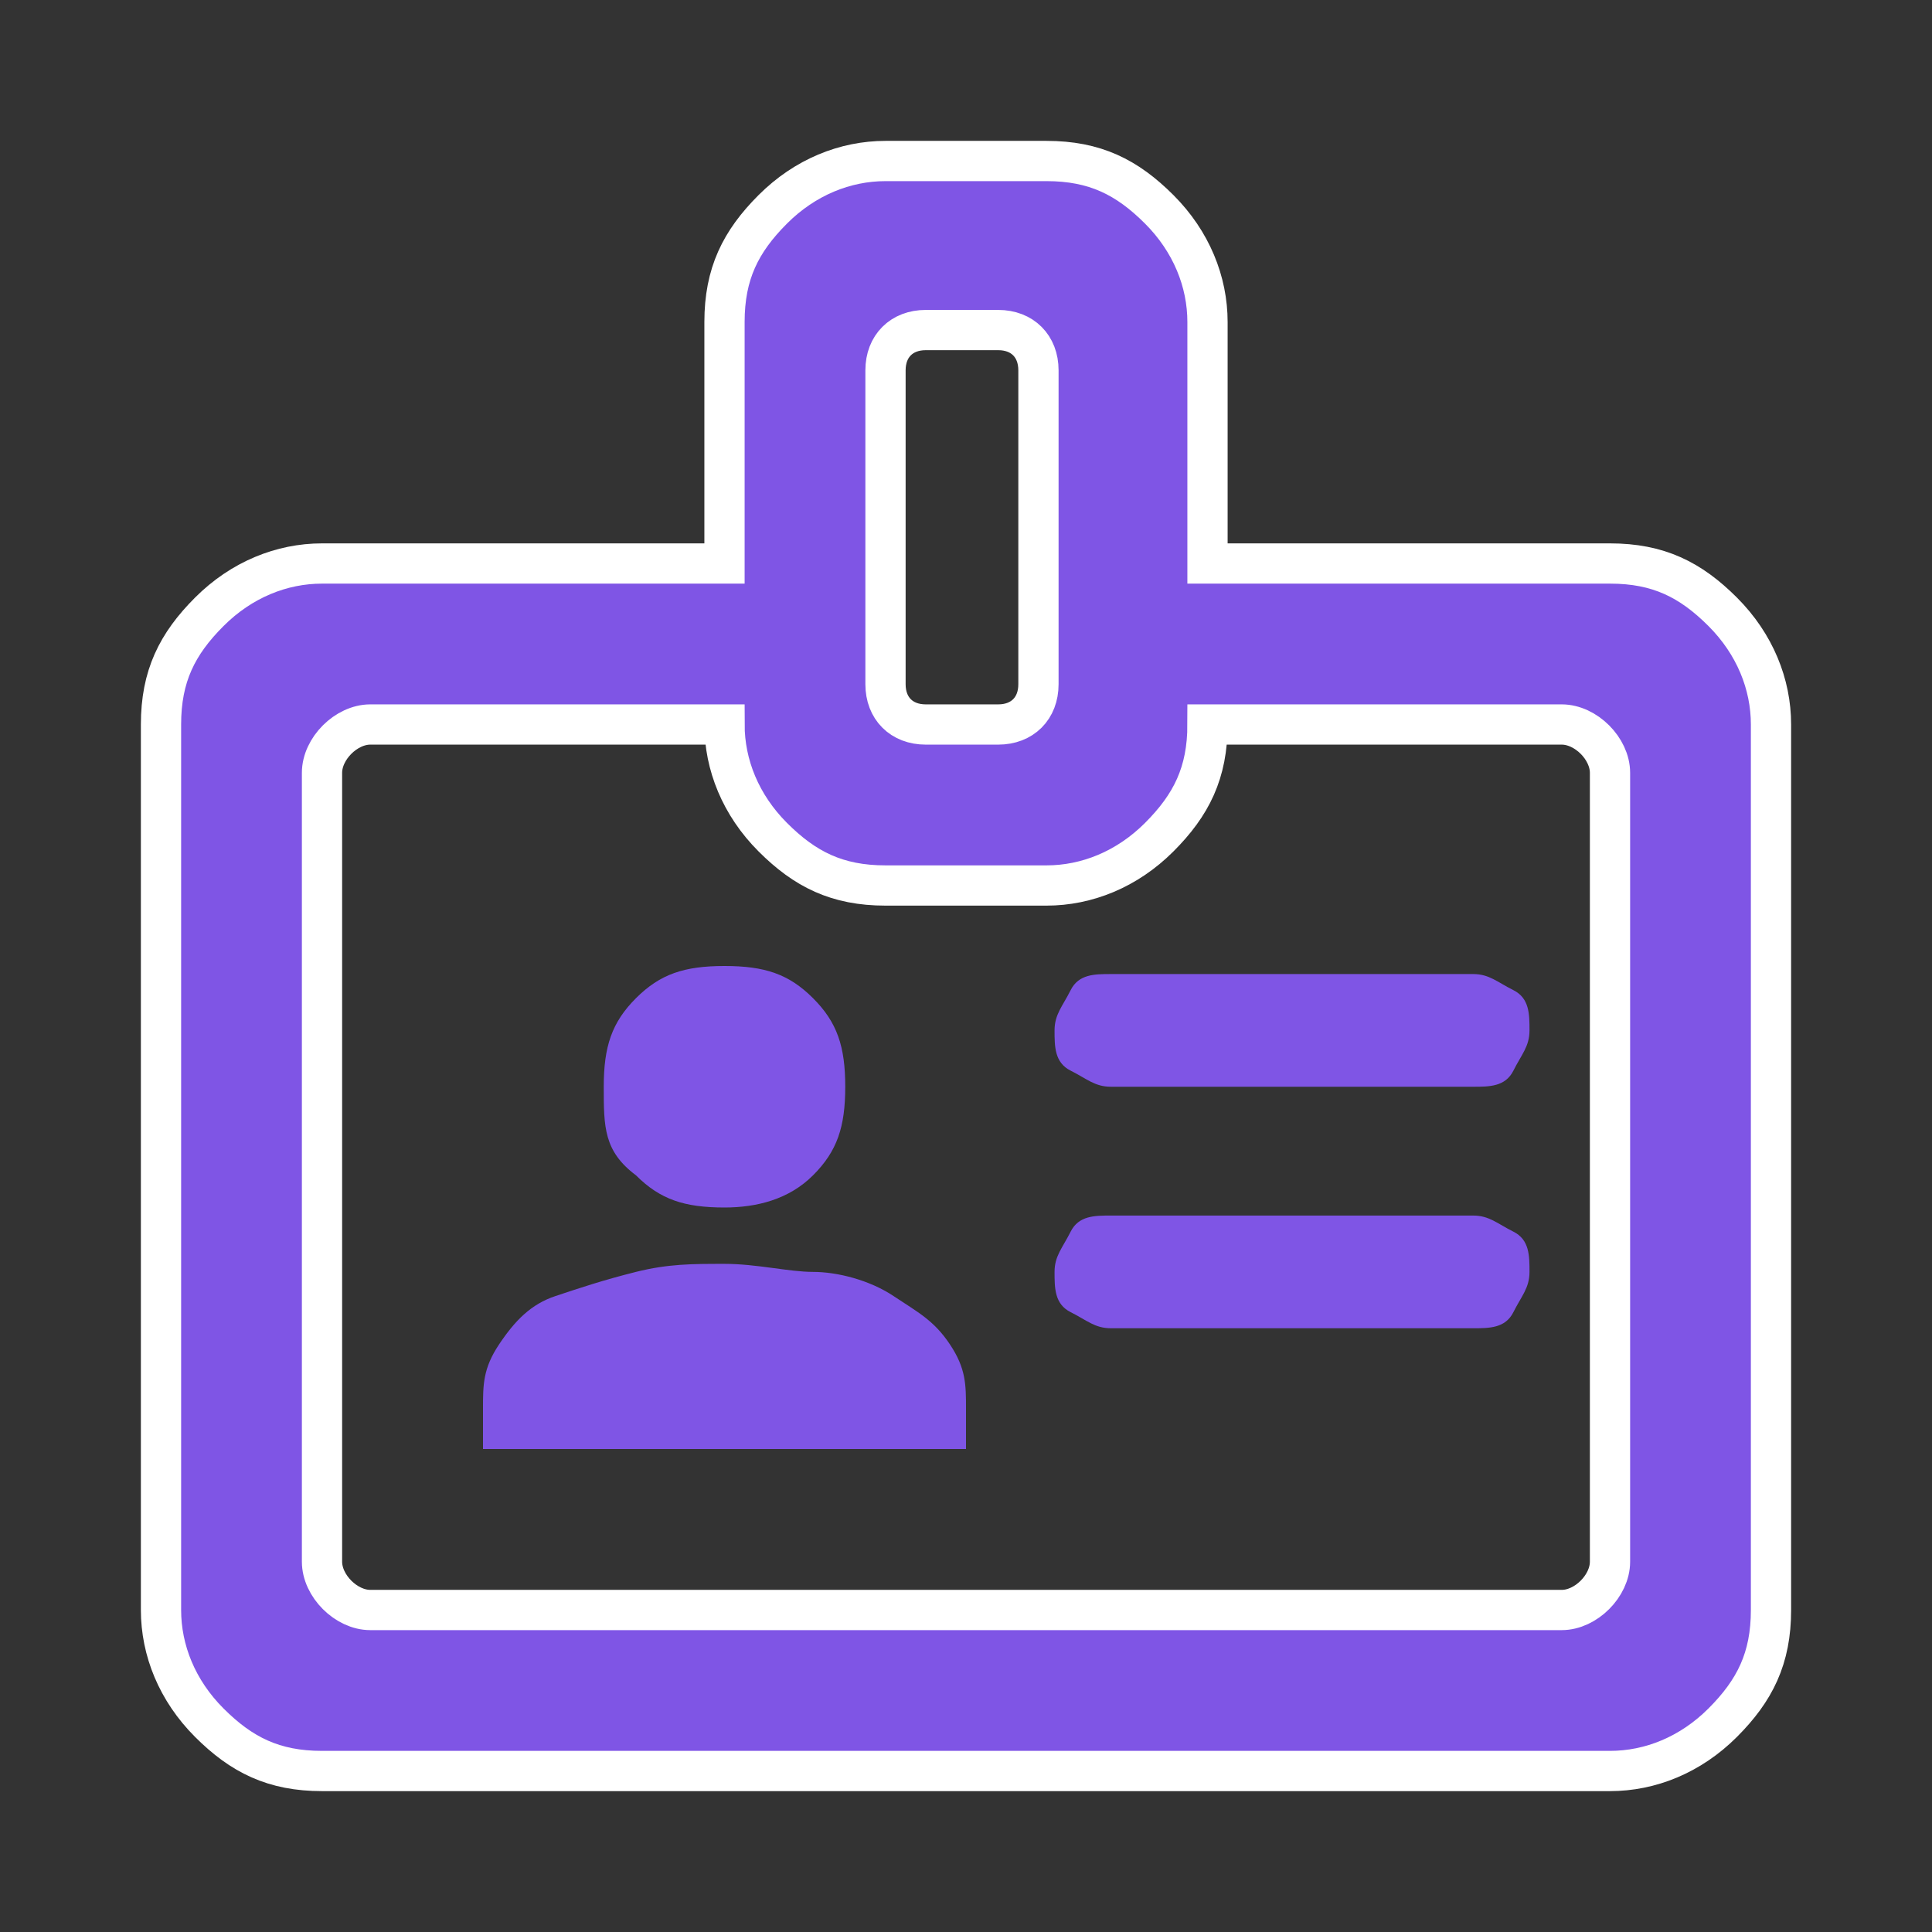
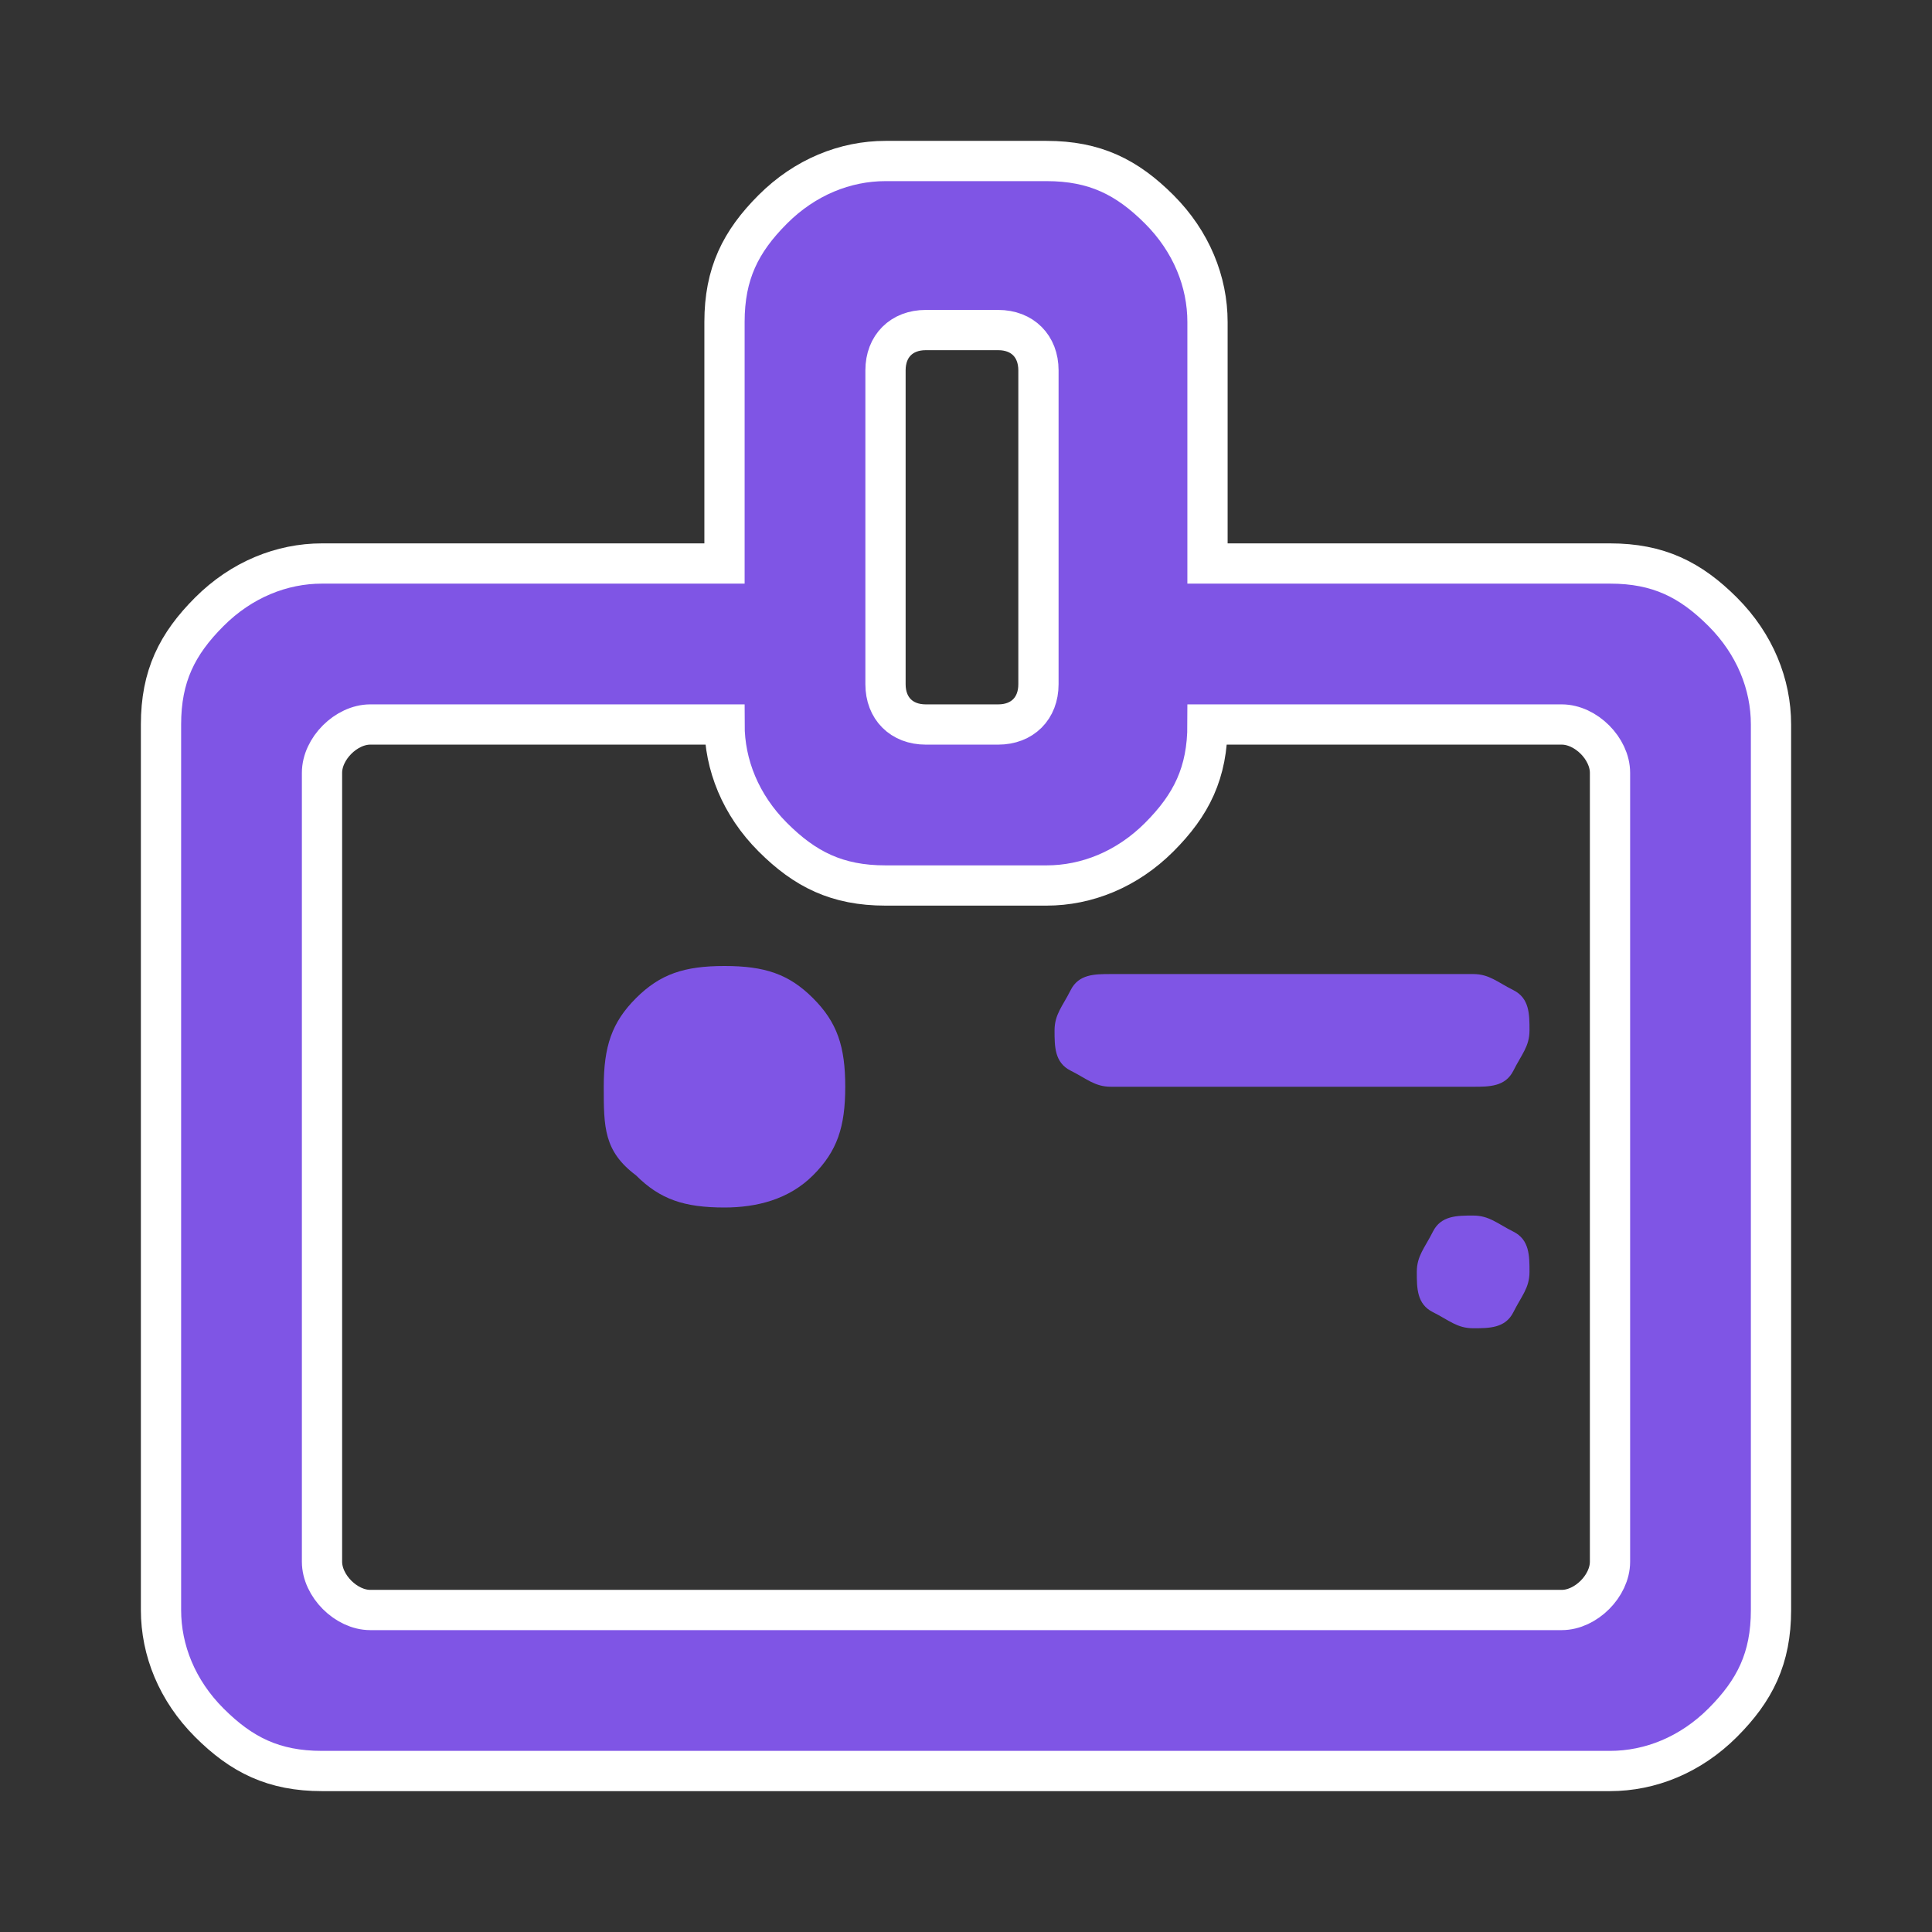
<svg xmlns="http://www.w3.org/2000/svg" id="_レイヤー_1" data-name=" レイヤー 1" version="1.1" viewBox="0 0 24 24">
  <rect x="0" y="0" width="24" height="24" fill="#333333" stroke="none" />
  <defs>
    <style>
      .cls-1 {
        stroke-width: 0px;
      }

      .cls-1, .cls-2 {
        fill: #7f55e5;
      }

      .cls-2 {
        stroke: #fff;
        stroke-miterlimit: 10;
        stroke-width: .5px;
      }
    </style>
  </defs>
  <path class="cls-2" d="M4,22c-.6,0-1-.2-1.4-.6s-.6-.9-.6-1.4v-11c0-.6.2-1,.6-1.4s.9-.6,1.4-.6h5v-3c0-.6.2-1,.6-1.4s.9-.6,1.4-.6h2c.6,0,1,.2,1.4.6s.6.9.6,1.4v3h5c.6,0,1,.2,1.4.6s.6.9.6,1.4v11c0,.6-.2,1-.6,1.4s-.9.6-1.4.6H4ZM4.6,20h14.8c.3,0,.6-.3.6-.6v-9.8c0-.3-.3-.6-.6-.6h-4.4c0,.6-.2,1-.6,1.4s-.9.6-1.4.6h-2c-.6,0-1-.2-1.4-.6s-.6-.9-.6-1.4h-4.4c-.3,0-.6.3-.6.6v9.8c0,.3.3.6.6.6ZM11.5,9h.9c.3,0,.5-.2.5-.5v-3.9c0-.3-.2-.5-.5-.5h-.9c-.3,0-.5.2-.5.5v3.9c0,.3.2.5.5.5Z" />
-   <path class="cls-1" d="M6,18h6v-.5c0-.3,0-.5-.2-.8s-.4-.4-.7-.6c-.3-.2-.7-.3-1-.3s-.7-.1-1.1-.1-.7,0-1.1.1-.7.2-1,.3-.5.3-.7.6-.2.5-.2.8c0,0,0,.5,0,.5Z" />
-   <path class="cls-1" d="M13.8,16.5h4.5c.2,0,.4,0,.5-.2s.2-.3.2-.5,0-.4-.2-.5-.3-.2-.5-.2h-4.5c-.2,0-.4,0-.5.2s-.2.3-.2.5,0,.4.2.5.3.2.5.2Z" />
+   <path class="cls-1" d="M13.8,16.5h4.5c.2,0,.4,0,.5-.2s.2-.3.2-.5,0-.4-.2-.5-.3-.2-.5-.2c-.2,0-.4,0-.5.2s-.2.3-.2.5,0,.4.2.5.3.2.5.2Z" />
  <path class="cls-1" d="M9,15c.4,0,.8-.1,1.1-.4s.4-.6.4-1.1-.1-.8-.4-1.1-.6-.4-1.1-.4-.8.1-1.1.4-.4.6-.4,1.1,0,.8.4,1.1c.3.3.6.4,1.1.4Z" />
  <path class="cls-1" d="M13.8,13.5h4.5c.2,0,.4,0,.5-.2s.2-.3.2-.5,0-.4-.2-.5-.3-.2-.5-.2h-4.5c-.2,0-.4,0-.5.2s-.2.3-.2.5,0,.4.2.5.3.2.5.2Z" />
</svg>